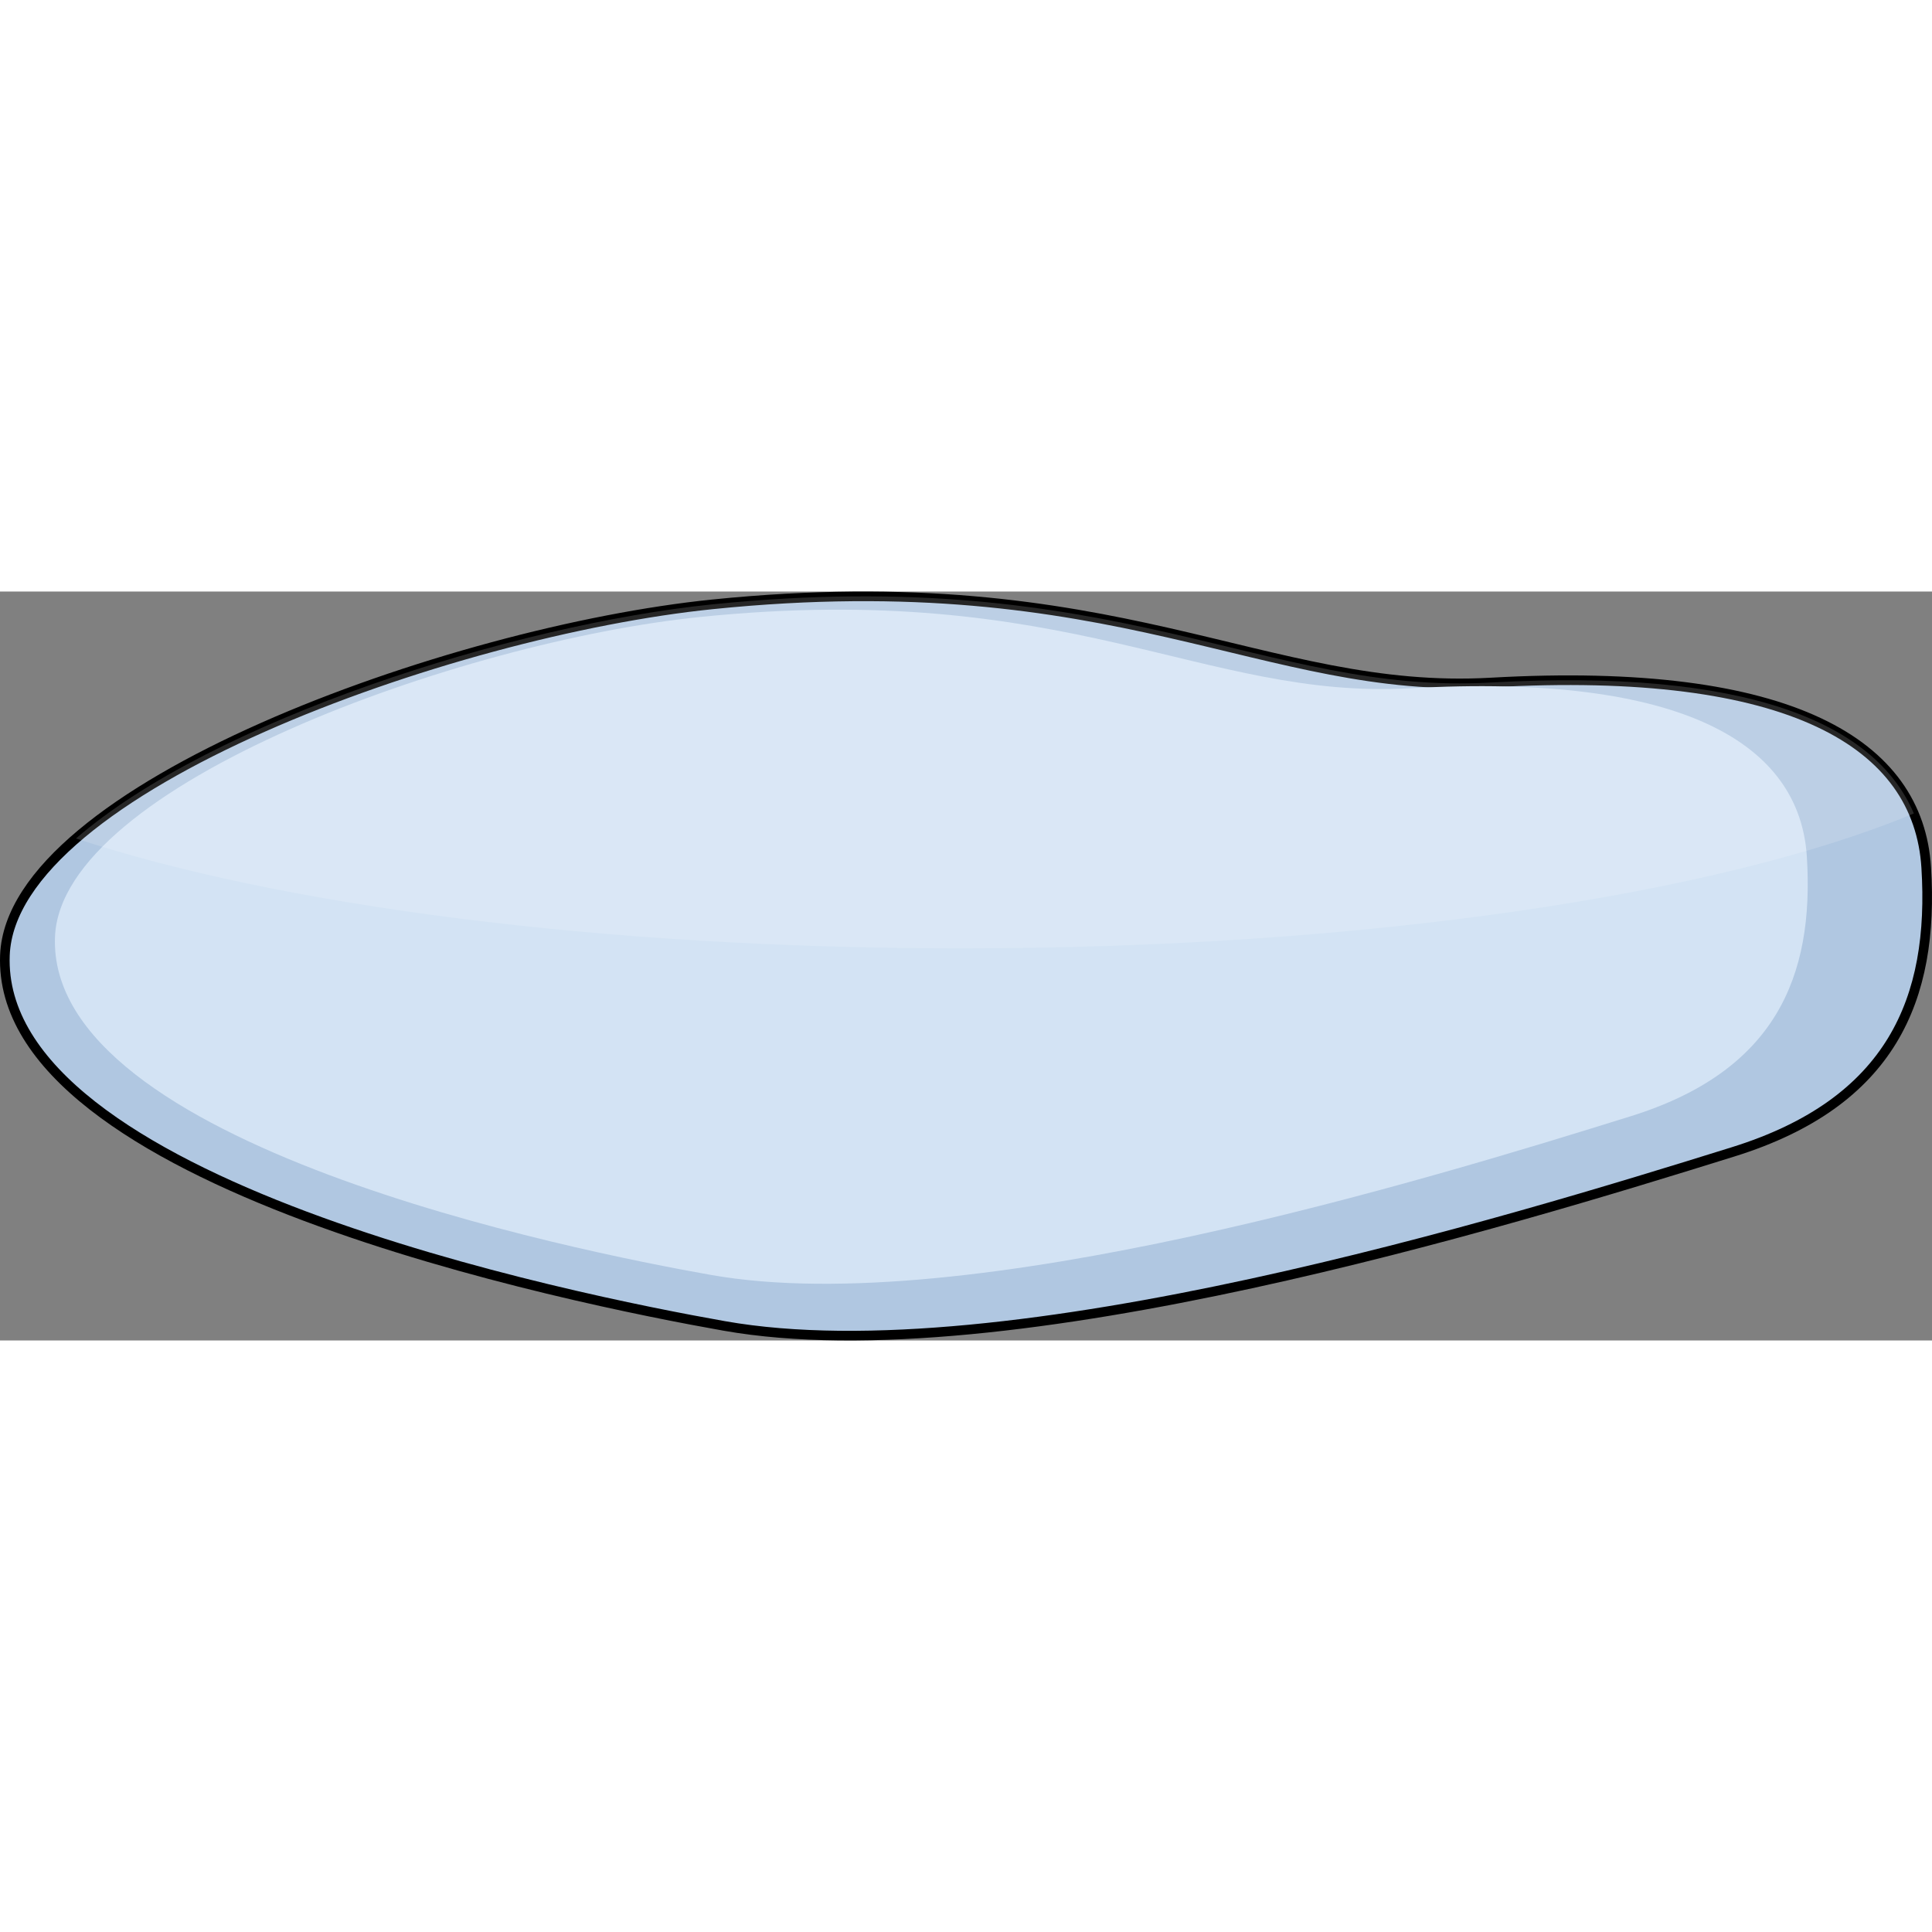
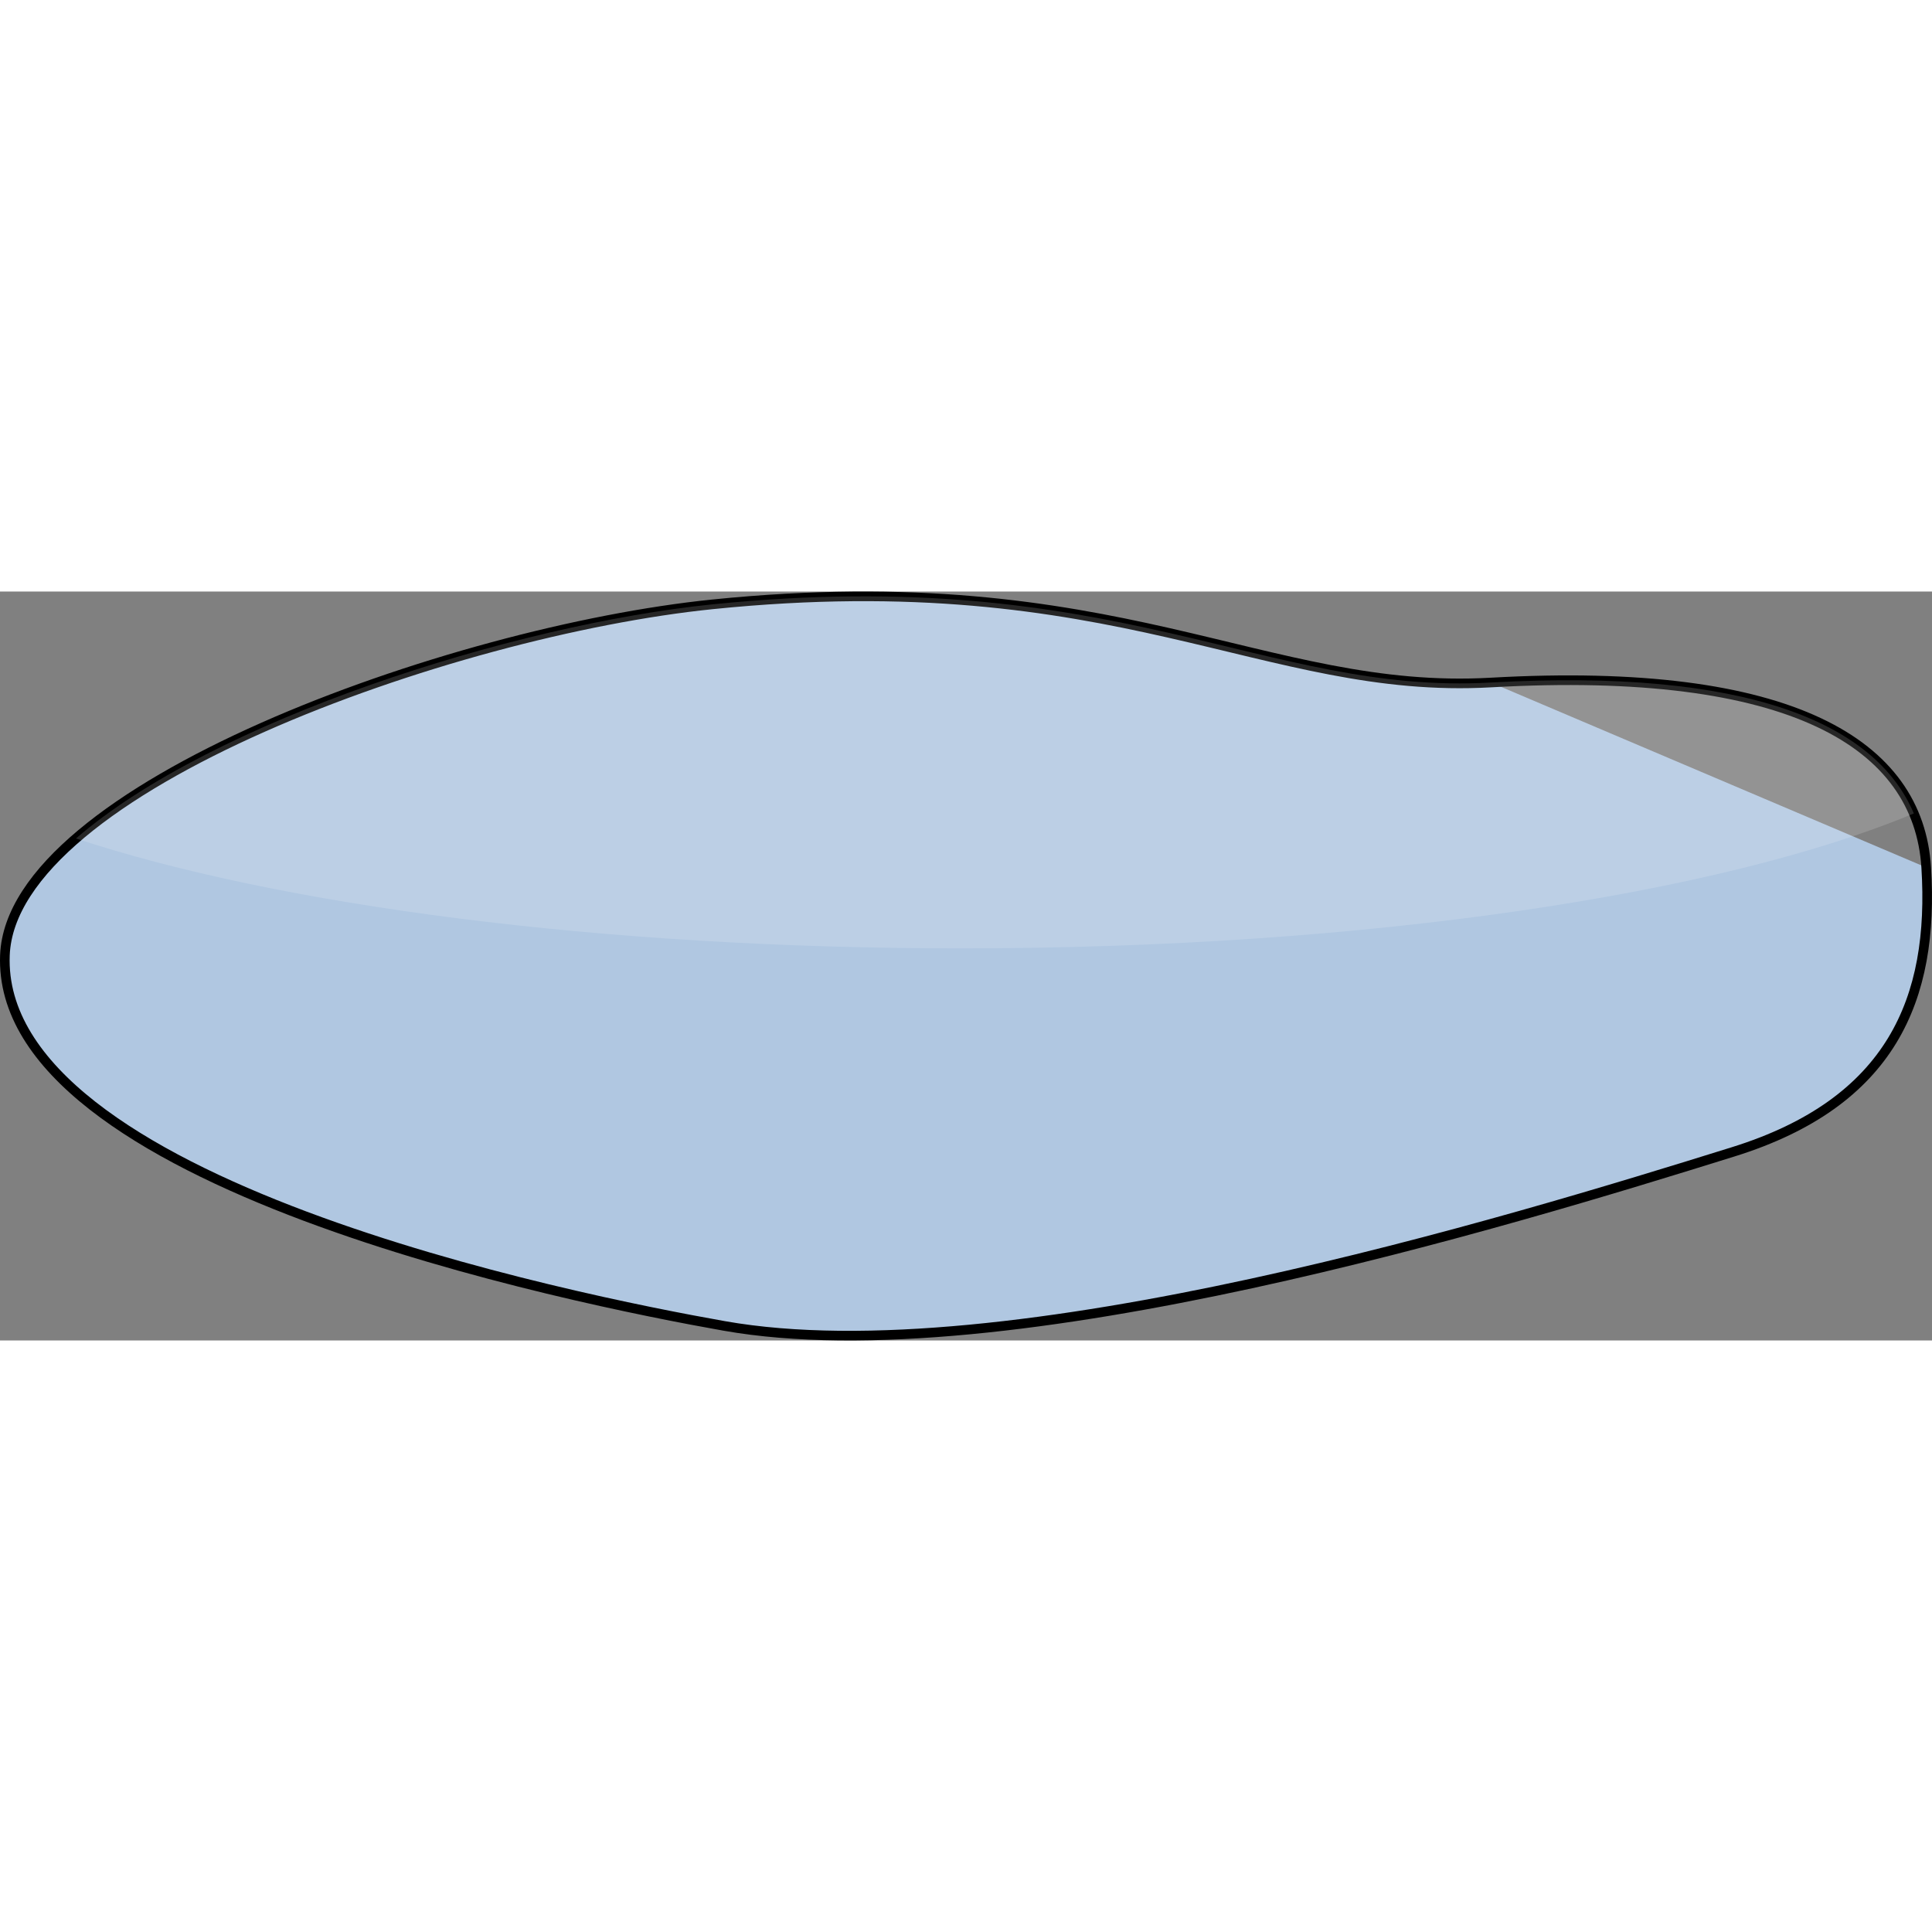
<svg xmlns="http://www.w3.org/2000/svg" version="1.0" id="Layer_1" width="800px" height="800px" viewBox="0 0 501.475 194.395" enable-background="new 0 0 501.475 194.395" xml:space="preserve">
  <rect x="0" y="0" width="501.475" height="194.395" fill="#808080" stroke="none" />
  <g>
-     <path fill="#B0C7E1" d="M386.976,23.618c-58.892,3.32-97-31-202.068-20.289C116.964,10.255,2.957,51.142,1.276,94.401   c-2.301,59.217,147.928,89.357,186.699,96.217c73.201,12.949,204.222-27.205,261.912-45.191   c41.088-12.809,52.223-39.65,50.088-73.809C497.976,39.618,465.157,19.21,386.976,23.618z" />
+     <path fill="#B0C7E1" d="M386.976,23.618c-58.892,3.32-97-31-202.068-20.289C116.964,10.255,2.957,51.142,1.276,94.401   c-2.301,59.217,147.928,89.357,186.699,96.217c73.201,12.949,204.222-27.205,261.912-45.191   c41.088-12.809,52.223-39.65,50.088-73.809z" />
    <path fill="none" stroke="#000000" stroke-width="2.5" stroke-linecap="round" stroke-linejoin="round" stroke-miterlimit="10" d="   M386.976,23.618c-58.892,3.32-97-31-202.068-20.289C116.964,10.255,2.957,51.142,1.276,94.401   c-2.301,59.217,147.928,89.357,186.699,96.217c73.201,12.949,204.222-27.205,261.912-45.191   c41.088-12.809,52.223-39.65,50.088-73.809C497.976,39.618,465.157,19.21,386.976,23.618z" />
-     <path fill="#D3E3F4" d="M365.962,25.106c-53.699,3.027-88.447-28.268-184.25-18.5C119.759,12.923,15.806,50.202,14.274,89.647   c-2.1,53.994,134.883,81.479,170.235,87.732c66.746,11.807,186.214-24.807,238.815-41.205   c37.465-11.68,47.619-36.156,45.672-67.301C467.174,39.694,437.249,21.087,365.962,25.106z" />
    <path opacity="0.15" fill="#FFFFFF" d="M249.476,92.618c105.188,0,197.166-14.053,247.283-35.018   c-10.068-23.721-43.74-37.707-109.783-33.982c-58.892,3.32-97-31-202.068-20.289C133.271,8.593,55.042,33.474,19.721,64.101   C72.188,81.419,155.57,92.618,249.476,92.618z" />
  </g>
</svg>